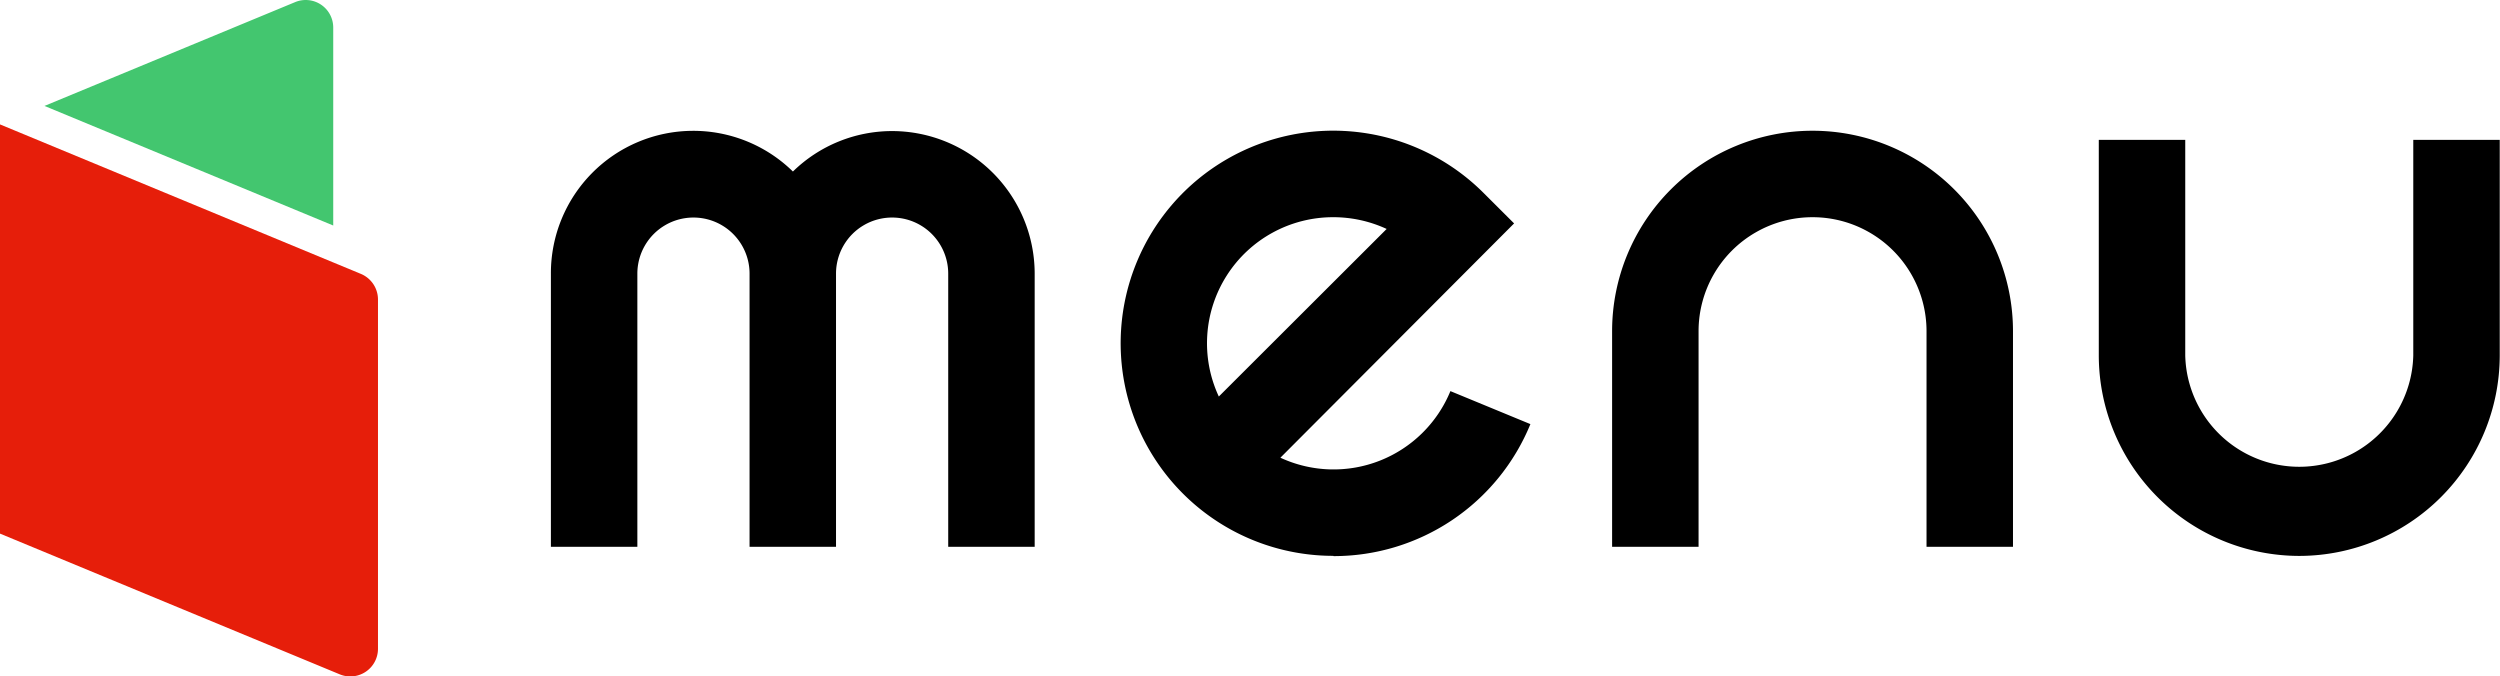
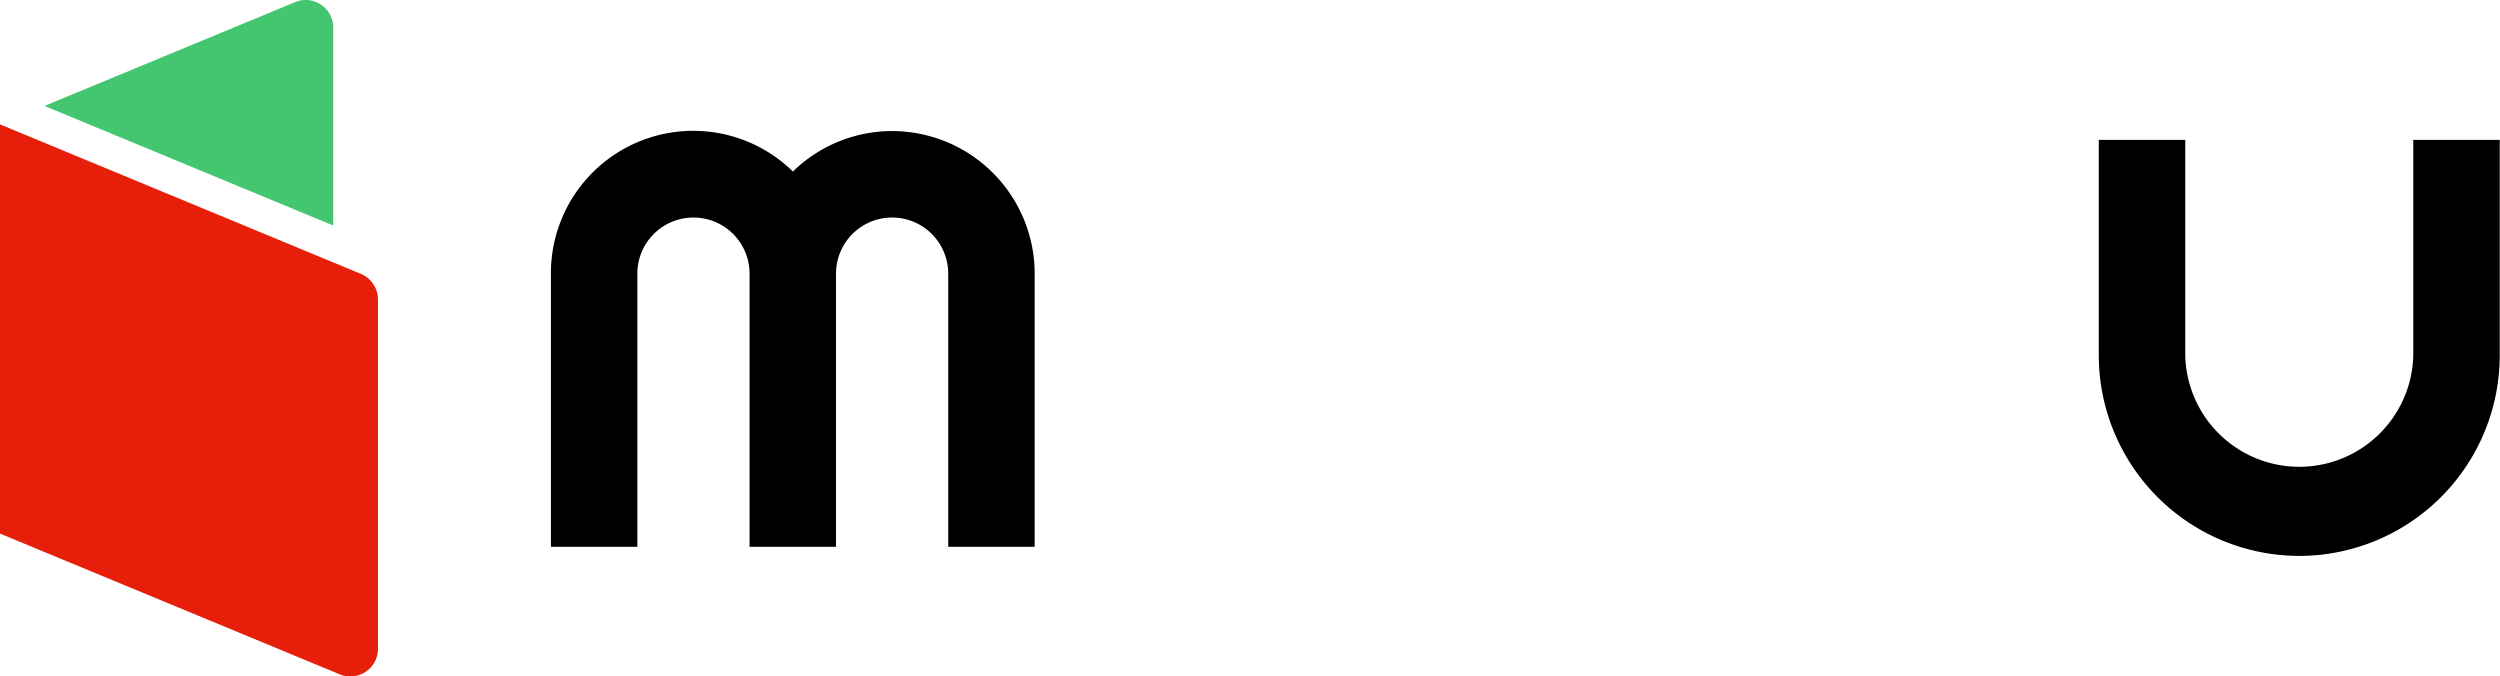
<svg xmlns="http://www.w3.org/2000/svg" viewBox="0 0 378.79 102.5">
  <defs>
    <style>.cls-1{fill:#43c66f;}.cls-2{fill:#e61e0a;}</style>
  </defs>
  <g id="logo01" data-name="logo 1">
    <g id="logo02" data-name="logo 2">
      <path class="cls-1" d="M6.74,16.05,50.49,34.17v-30A4.17,4.17,0,0,0,44.72.32Z" />
      <path class="cls-2" d="M0,80.85v-62L54.66,41.49a4.21,4.21,0,0,1,2.61,3.9V98.3a4.19,4.19,0,0,1-5.8,3.87Z" />
-       <path d="M202,84.22a32.21,32.21,0,1,1,22.77-55l4.64,4.63L194,69.35a19.14,19.14,0,0,0,25.76-10.09l12.12,5a32.19,32.19,0,0,1-29.81,20Zm0-51.31a19.1,19.1,0,0,0-17.33,27.17L210.1,34.69A19.22,19.22,0,0,0,202,32.91Z" />
      <path d="M135.14,19.86a21.5,21.5,0,0,0-15,6.13A21.57,21.57,0,0,0,83.47,41.46V82.85h13.1V41.46a8.49,8.49,0,1,1,17,0V82.85h13.1V41.46a8.49,8.49,0,0,1,17,0V82.85h13.1V41.46A21.62,21.62,0,0,0,135.14,19.86Z" />
-       <path d="M305,82.85h-13.1V50.18a17.27,17.27,0,1,0-34.54,0V82.85h-13.1V50.18a30.37,30.37,0,1,1,60.74,0Z" />
      <path d="M348.42,84.23A30.41,30.41,0,0,1,318,53.86V21.19h13.1V53.86a17.28,17.28,0,0,0,34.55,0V21.19h13.1V53.86A30.41,30.41,0,0,1,348.42,84.23Z" />
    </g>
  </g>
</svg>